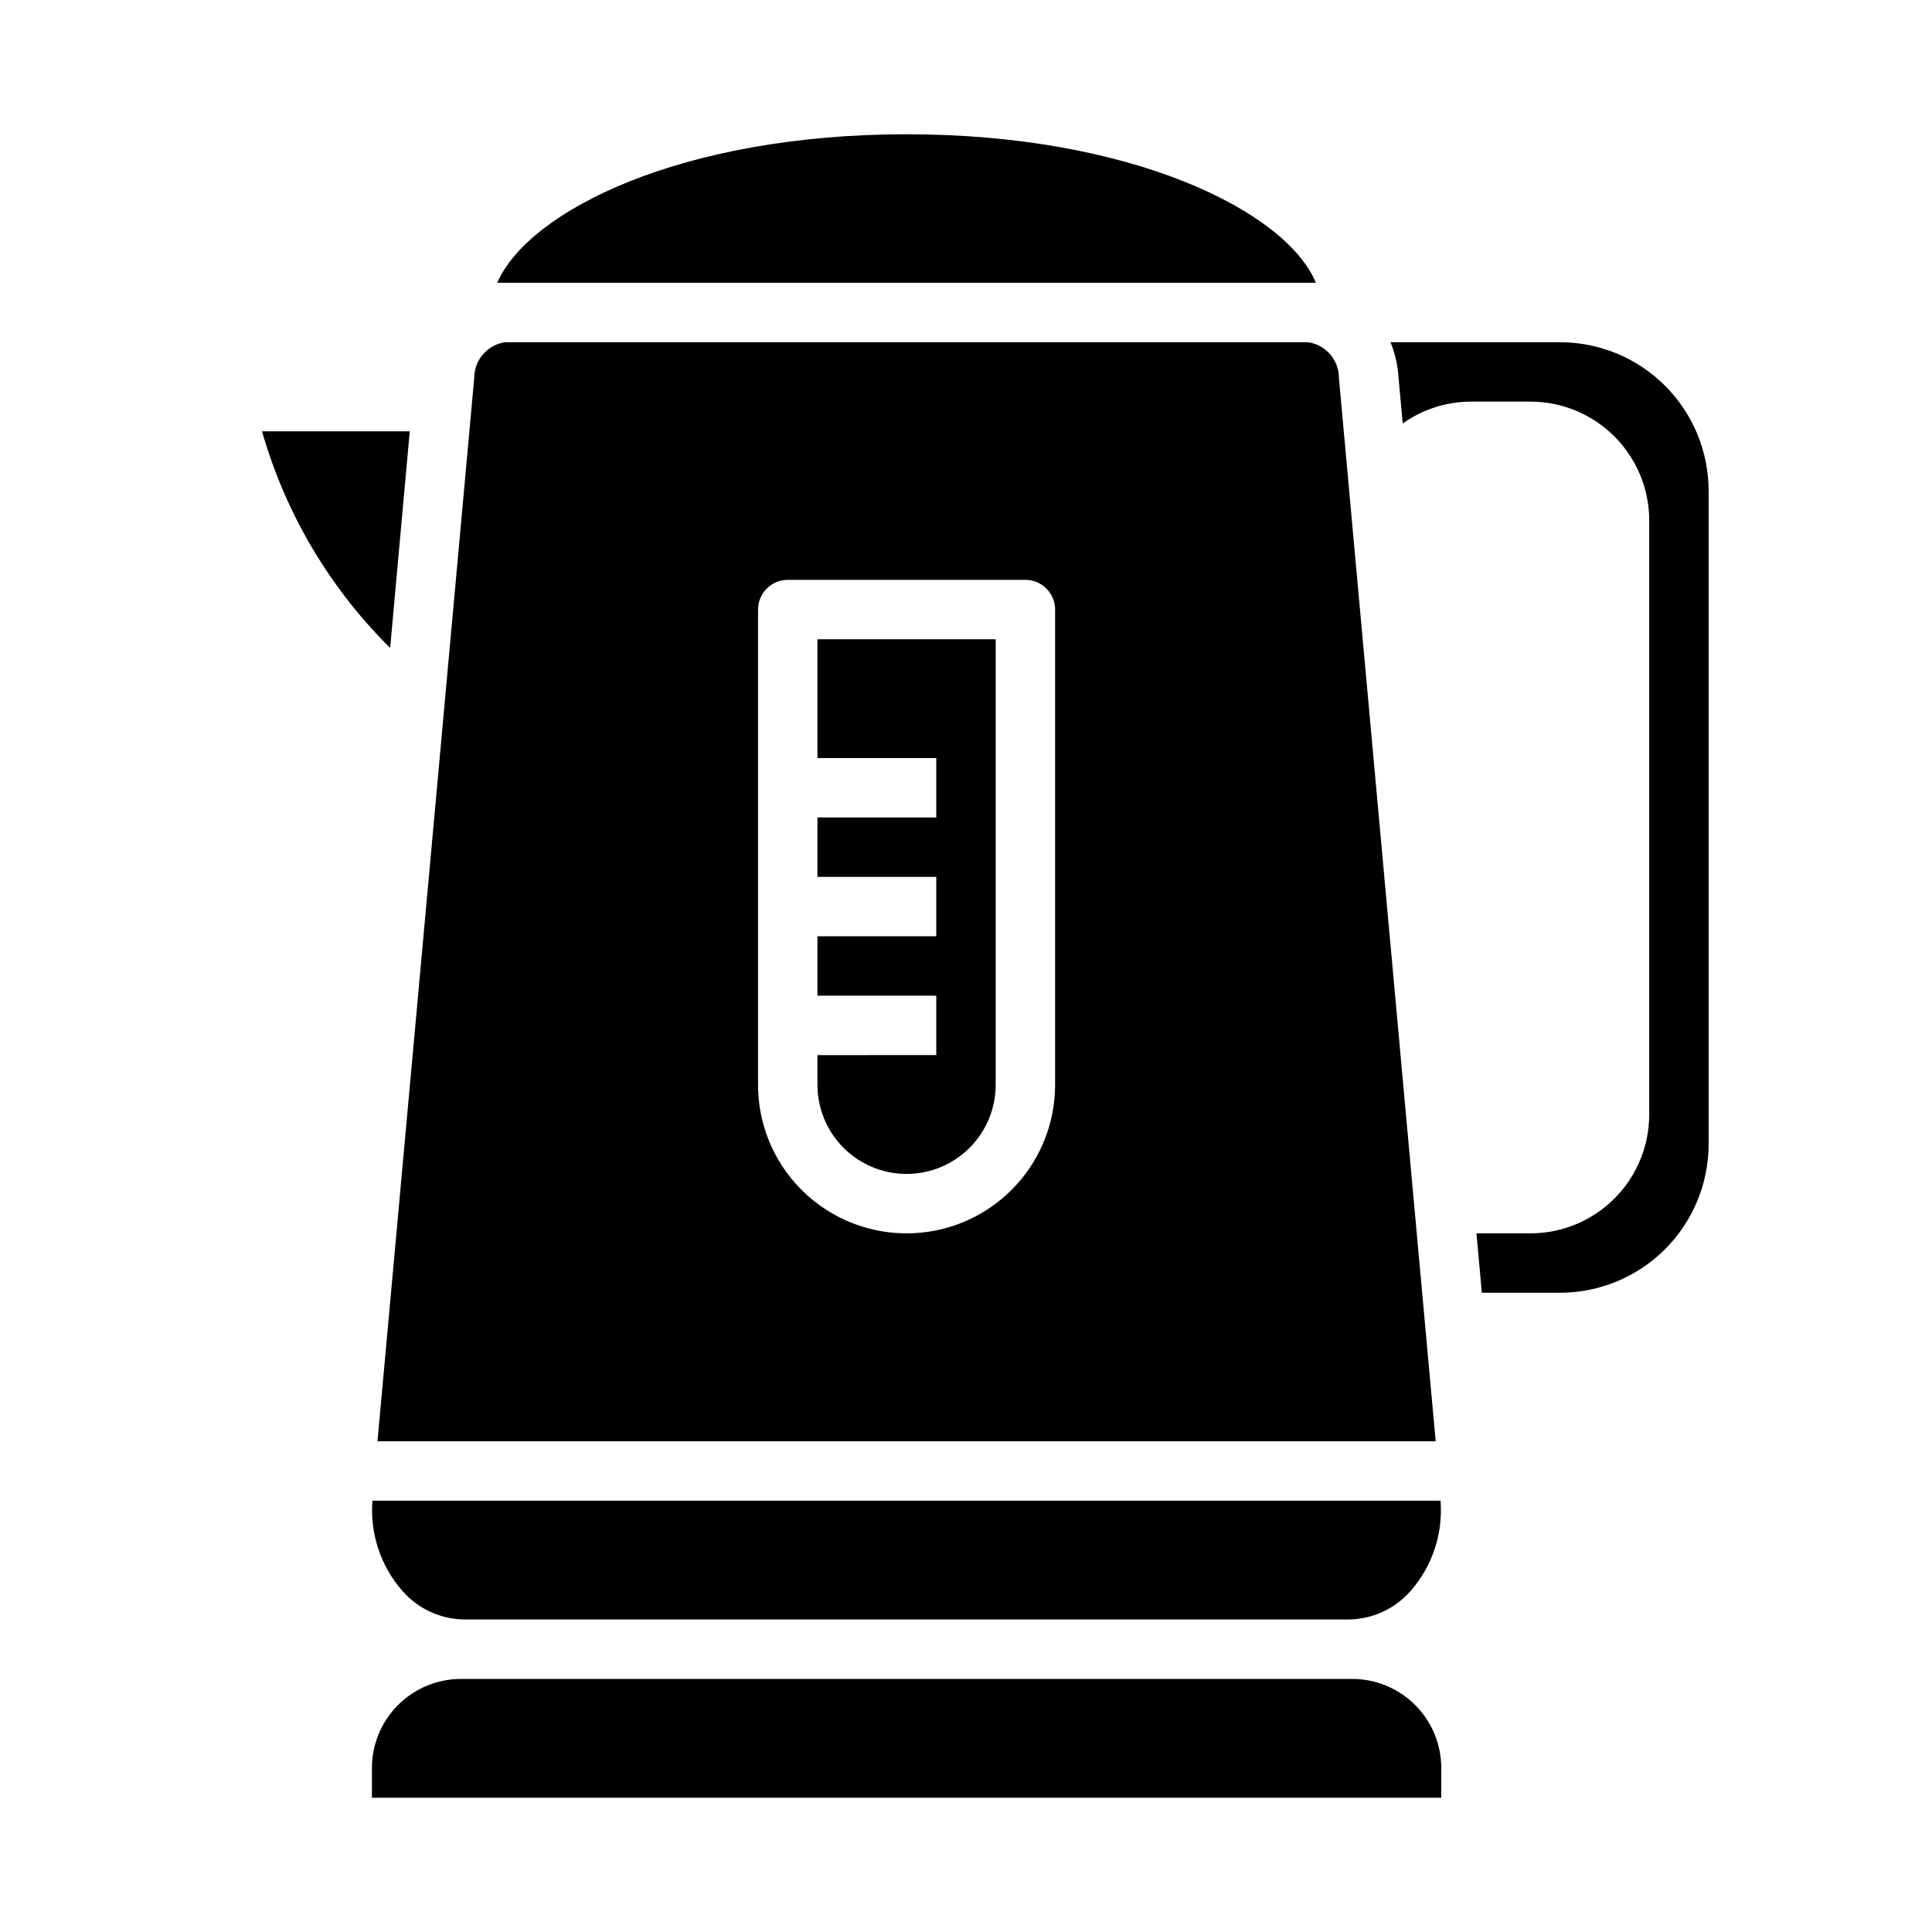
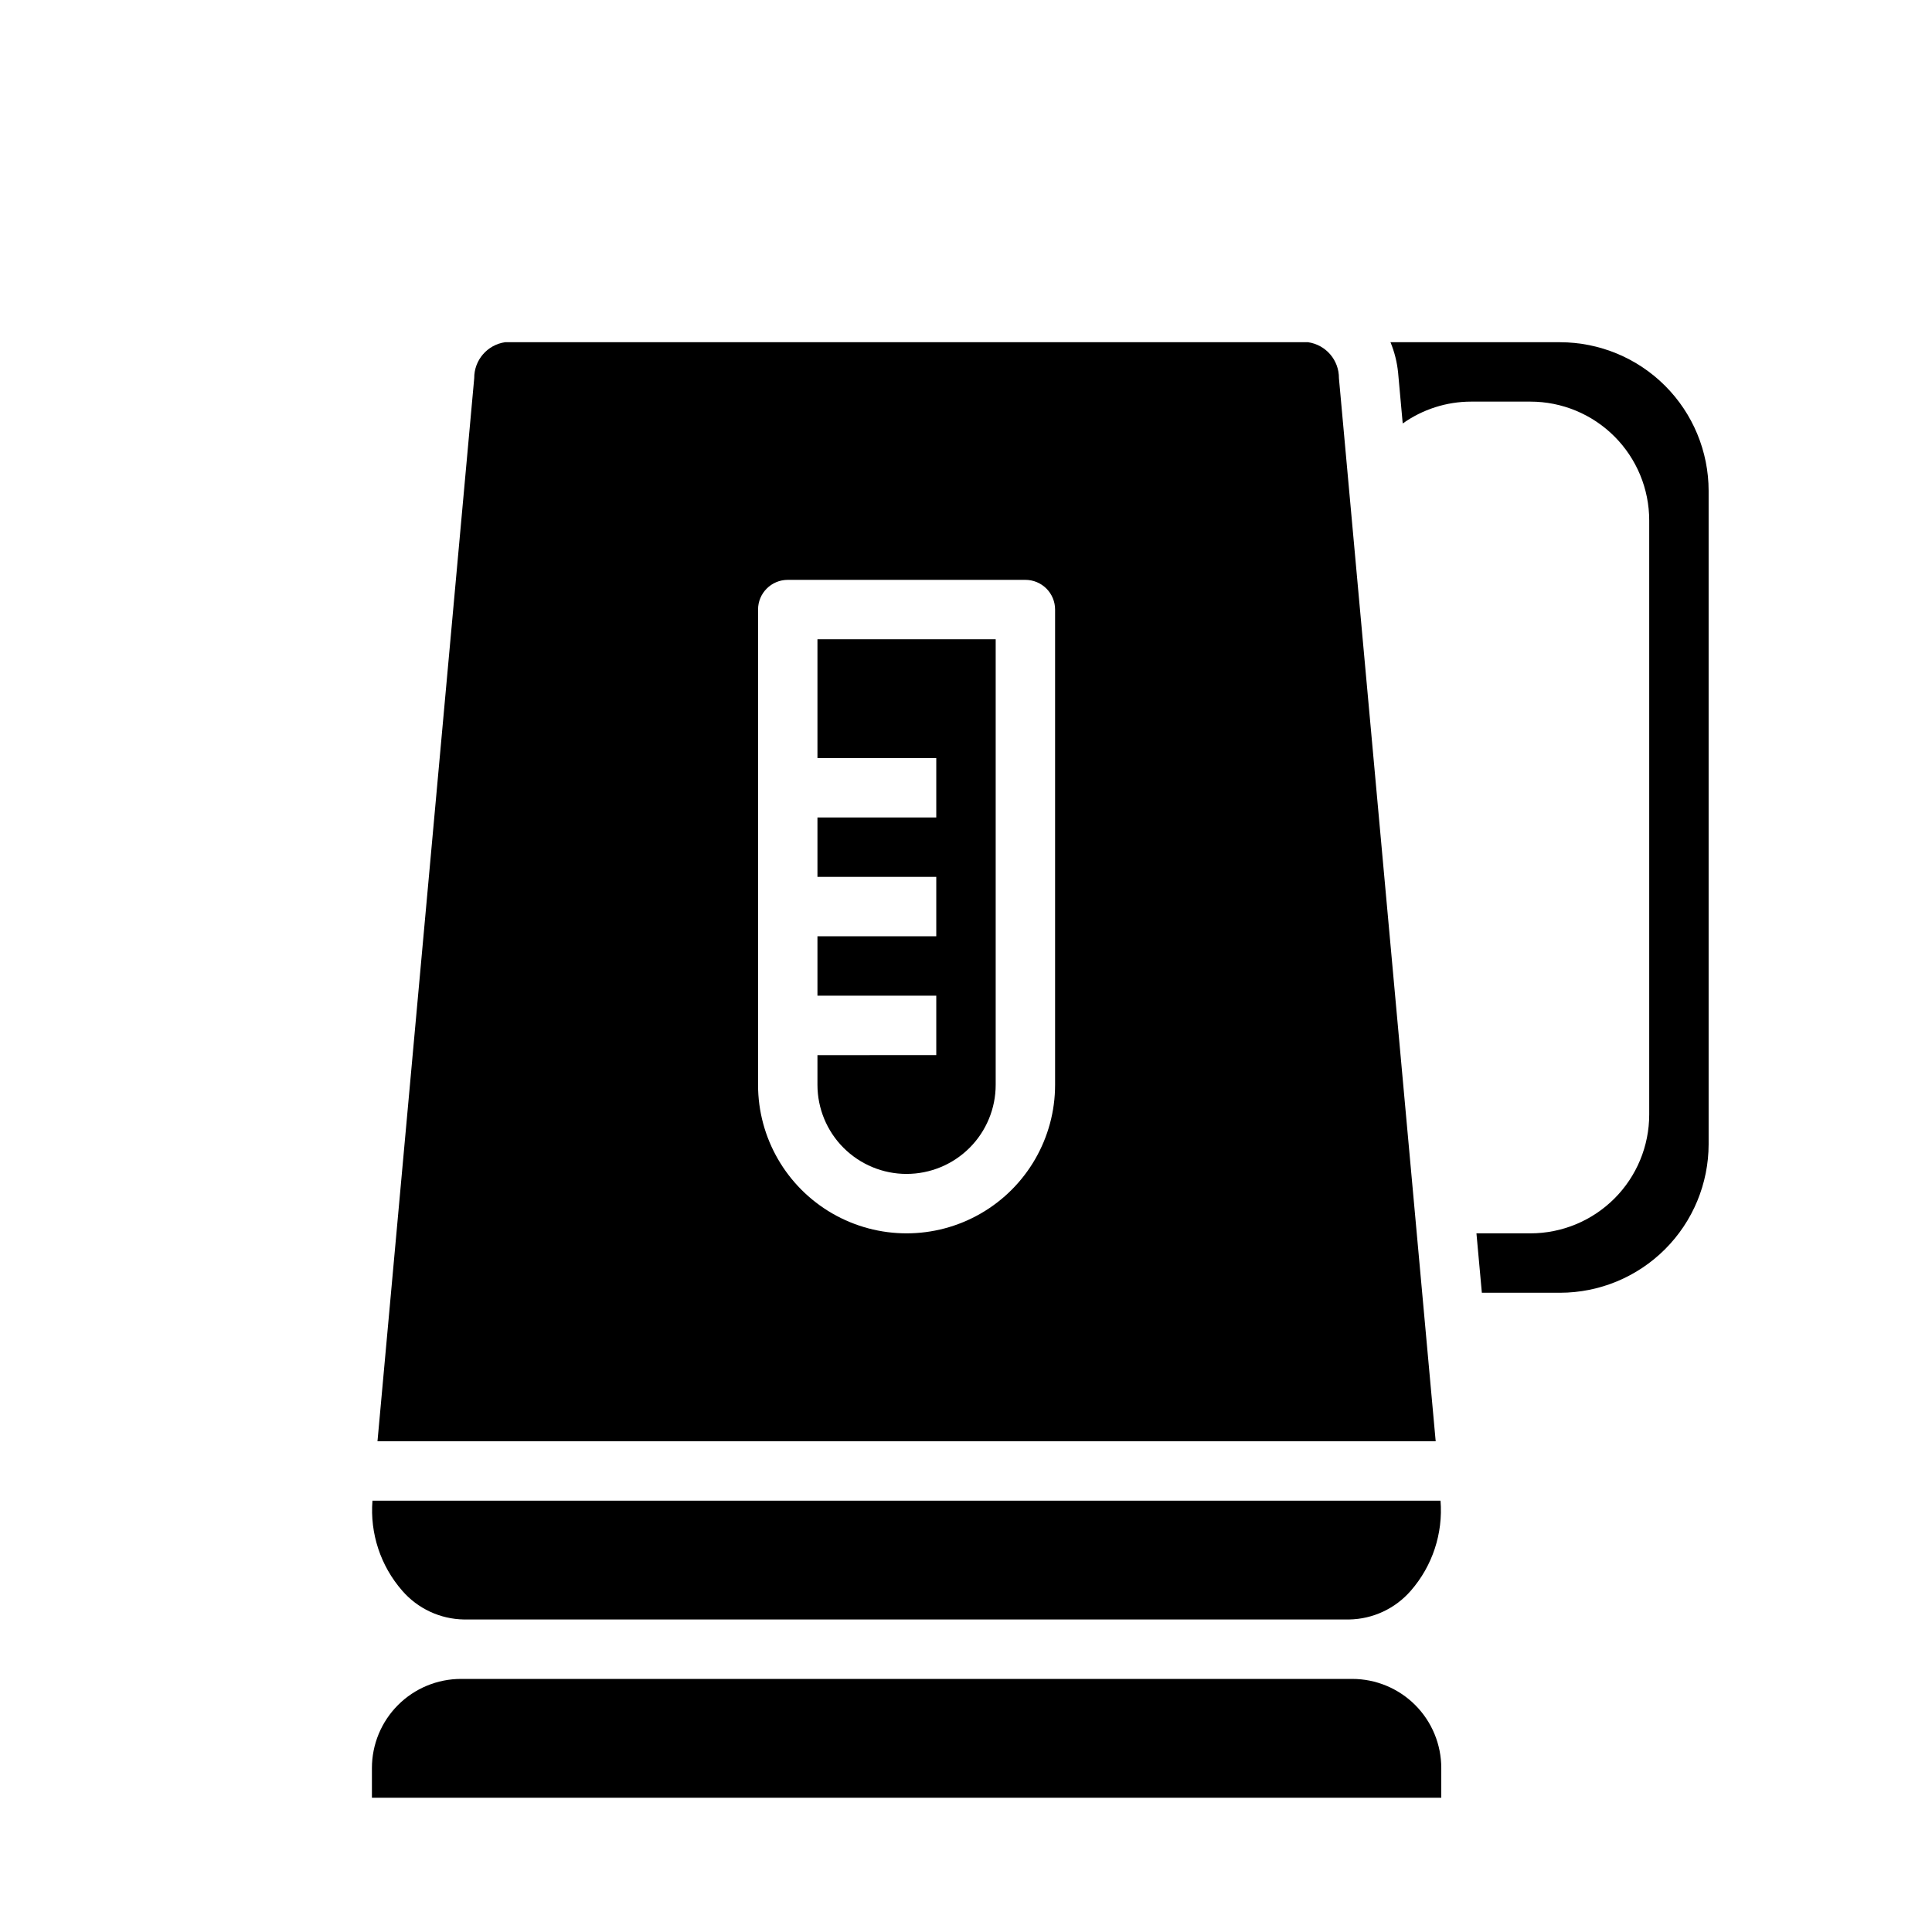
<svg xmlns="http://www.w3.org/2000/svg" fill="#000000" width="800px" height="800px" version="1.1" viewBox="144 144 512 512">
  <g>
    <path d="m524.47 525.95-25.641-281.73c0.039-4.777-3.457-8.852-8.188-9.531h-212.78c-4.731 0.68-8.227 4.754-8.188 9.531l-12.773 140.43-12.863 141.3zm-179.58-220.41c0-4.348 3.523-7.871 7.871-7.871h62.977c2.09 0 4.09 0.828 5.566 2.305 1.477 1.477 2.305 3.477 2.305 5.566v125.95c0 14.059-7.5 27.055-19.68 34.086-12.176 7.031-27.18 7.031-39.359 0-12.18-7.031-19.68-20.027-19.68-34.086z" />
    <path d="m250.59 565.55c4.121 4.758 10.074 7.531 16.367 7.629h234.59c6.281-0.109 12.223-2.883 16.336-7.629 5.731-6.566 8.566-15.172 7.871-23.859h-283.05c-0.691 8.691 2.152 17.293 7.887 23.859z" />
    <path d="m384.25 455.1c6.266 0 12.27-2.488 16.699-6.914 4.43-4.43 6.918-10.438 6.918-16.699v-118.08h-47.234v31.488h31.488v15.742h-31.488v15.742h31.488v15.742l-31.488 0.004v15.742h31.488v15.742l-31.488 0.004v7.875c0 6.262 2.488 12.27 6.918 16.699 4.43 4.426 10.438 6.914 16.699 6.914z" />
-     <path d="m490.64 218.94h2.086c-7.848-18.891-48.648-39.359-108.48-39.359-59.488 0-100.13 20.215-108.48 39.359h214.91z" />
-     <path d="m252.59 258.3h-39.156c6.207 21.734 17.902 41.508 33.961 57.41z" />
    <path d="m502.34 588.93h-236.16c-6.266 0-12.273 2.488-16.699 6.918-4.43 4.43-6.918 10.438-6.918 16.699v7.871h283.39v-7.871c0-6.262-2.488-12.27-6.914-16.699-4.43-4.43-10.438-6.918-16.699-6.918z" />
    <path d="m557.44 234.69h-44.949c1.066 2.586 1.75 5.312 2.023 8.098l1.219 13.438h0.004c5.281-3.758 11.605-5.785 18.09-5.793h15.742c8.352 0 16.359 3.316 22.266 9.223s9.223 13.914 9.223 22.266v157.44c0 8.352-3.316 16.359-9.223 22.266-5.906 5.902-13.914 9.223-22.266 9.223h-14.297l1.434 15.742h20.734c10.438-0.012 20.441-4.164 27.82-11.543 7.379-7.379 11.527-17.383 11.543-27.816v-173.18c-0.016-10.438-4.164-20.441-11.543-27.82-7.379-7.379-17.383-11.527-27.82-11.539z" />
  </g>
</svg>